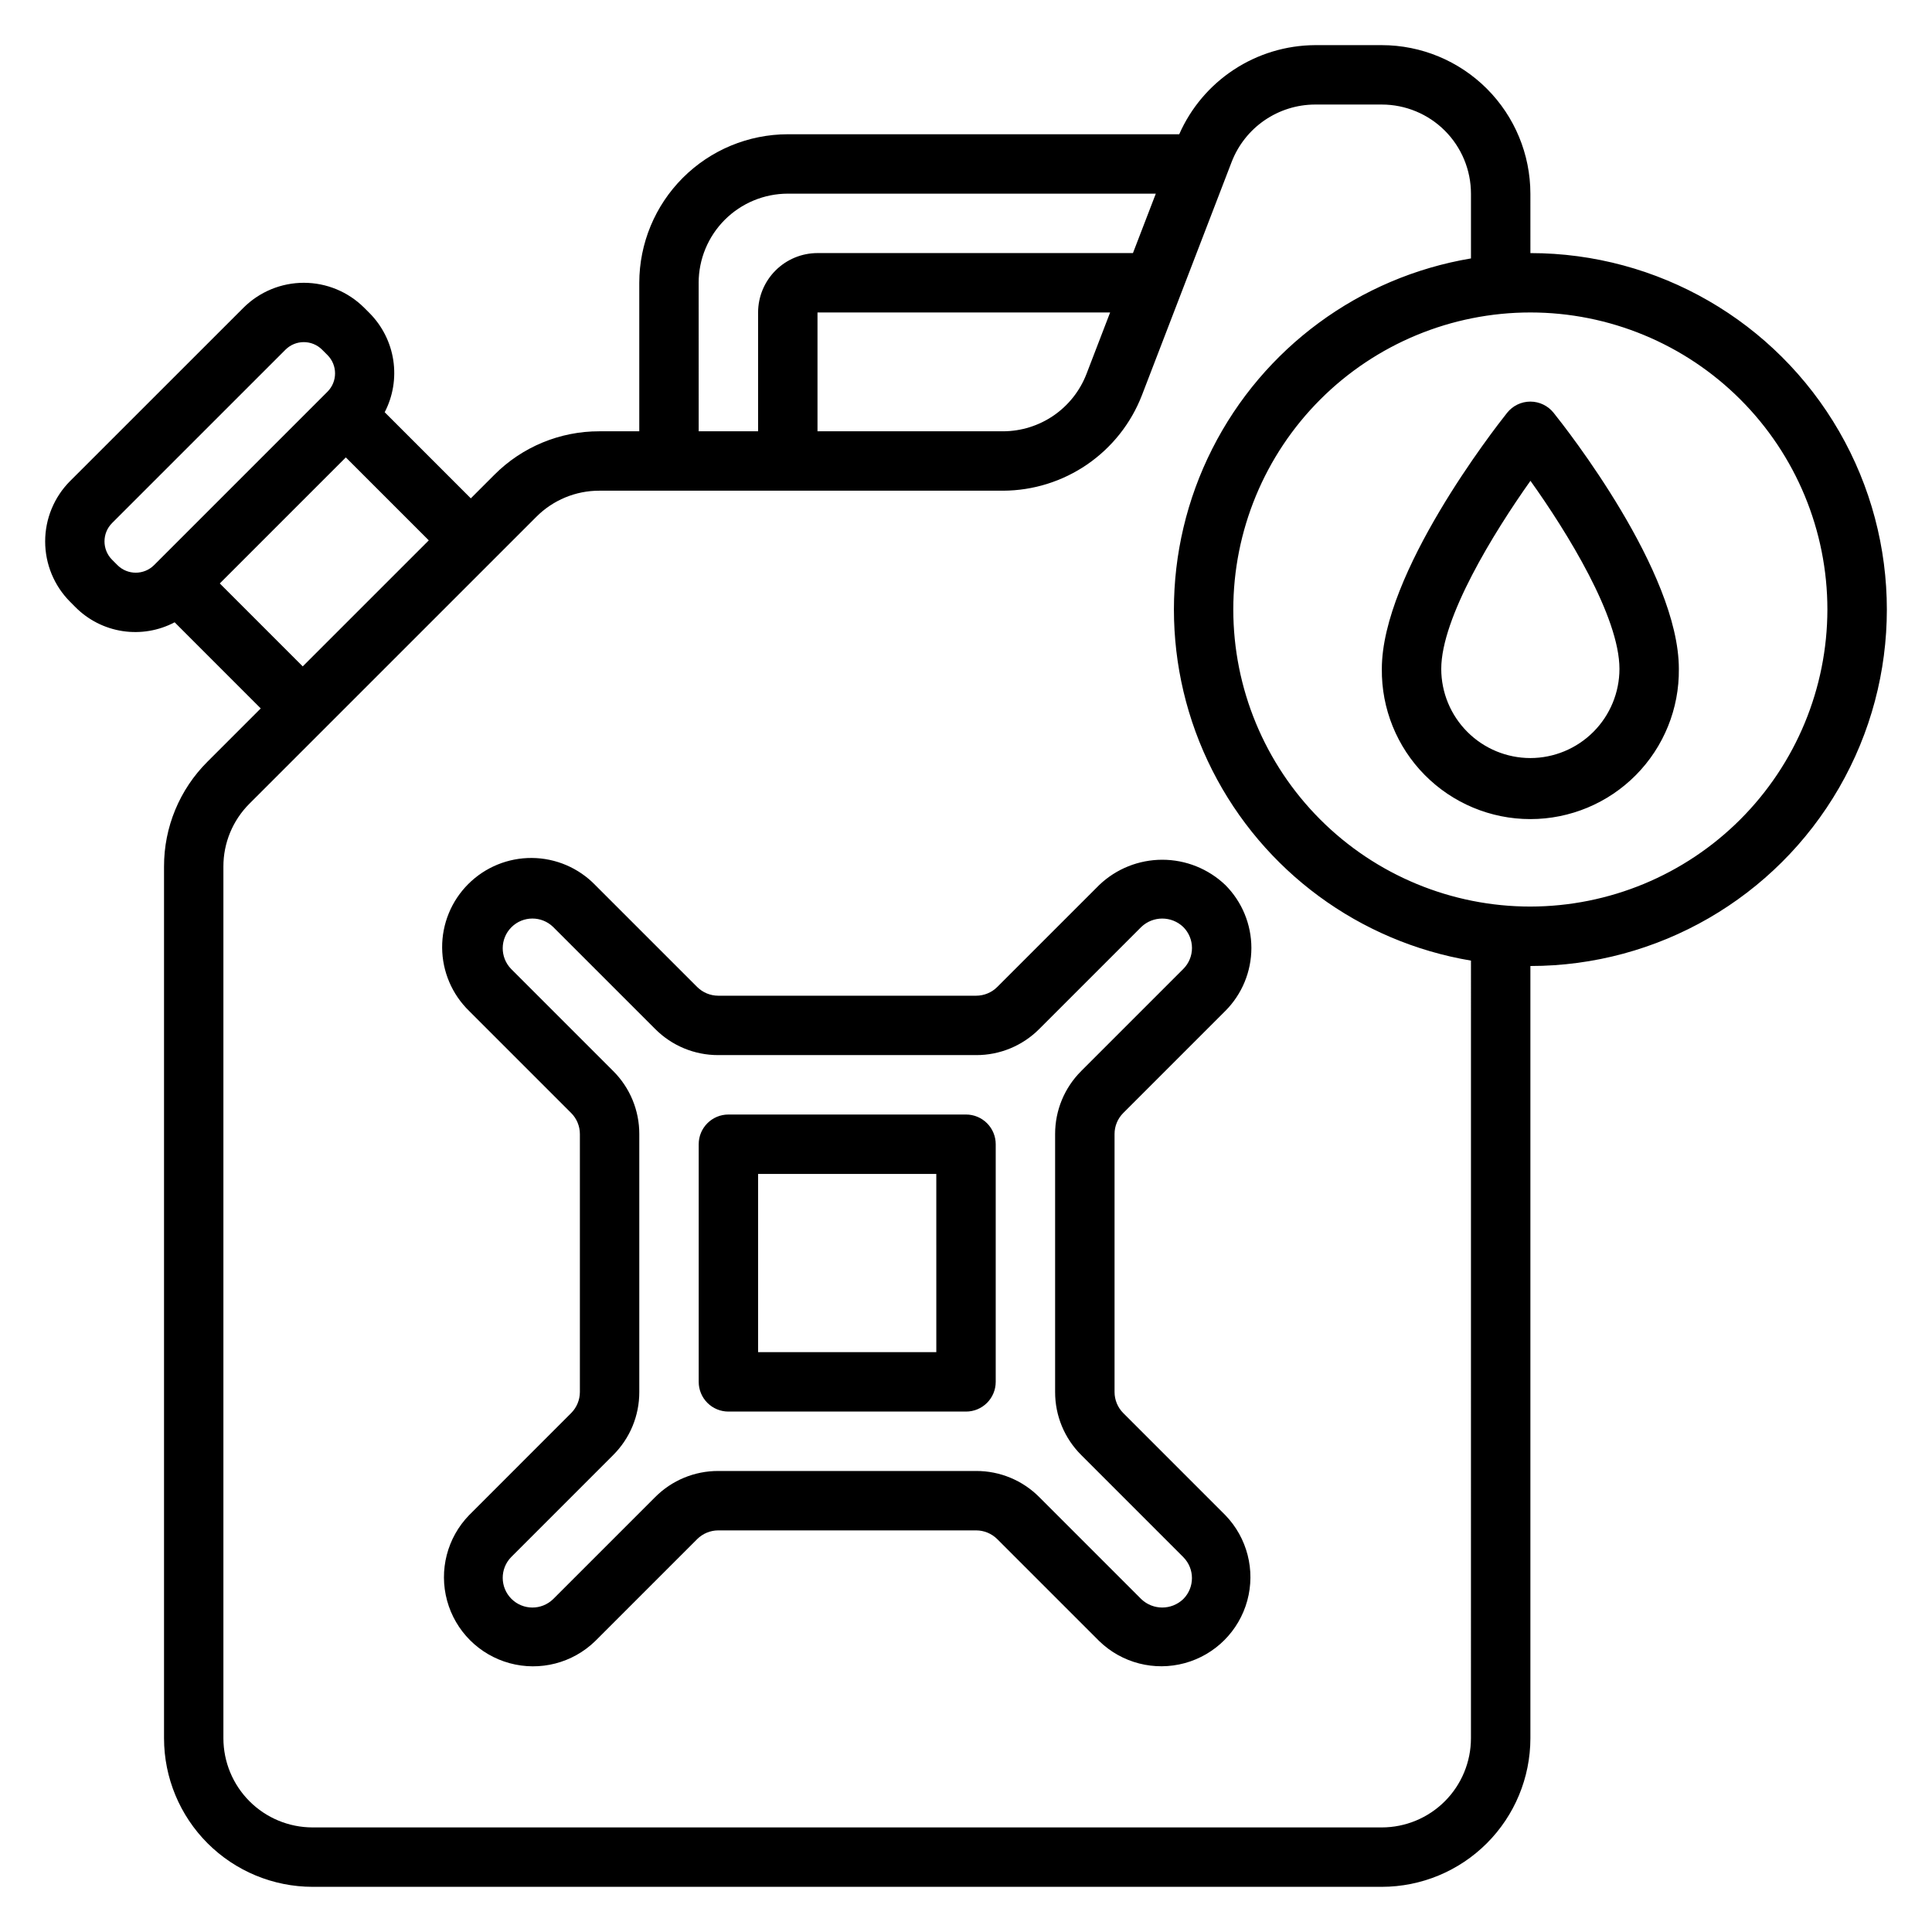
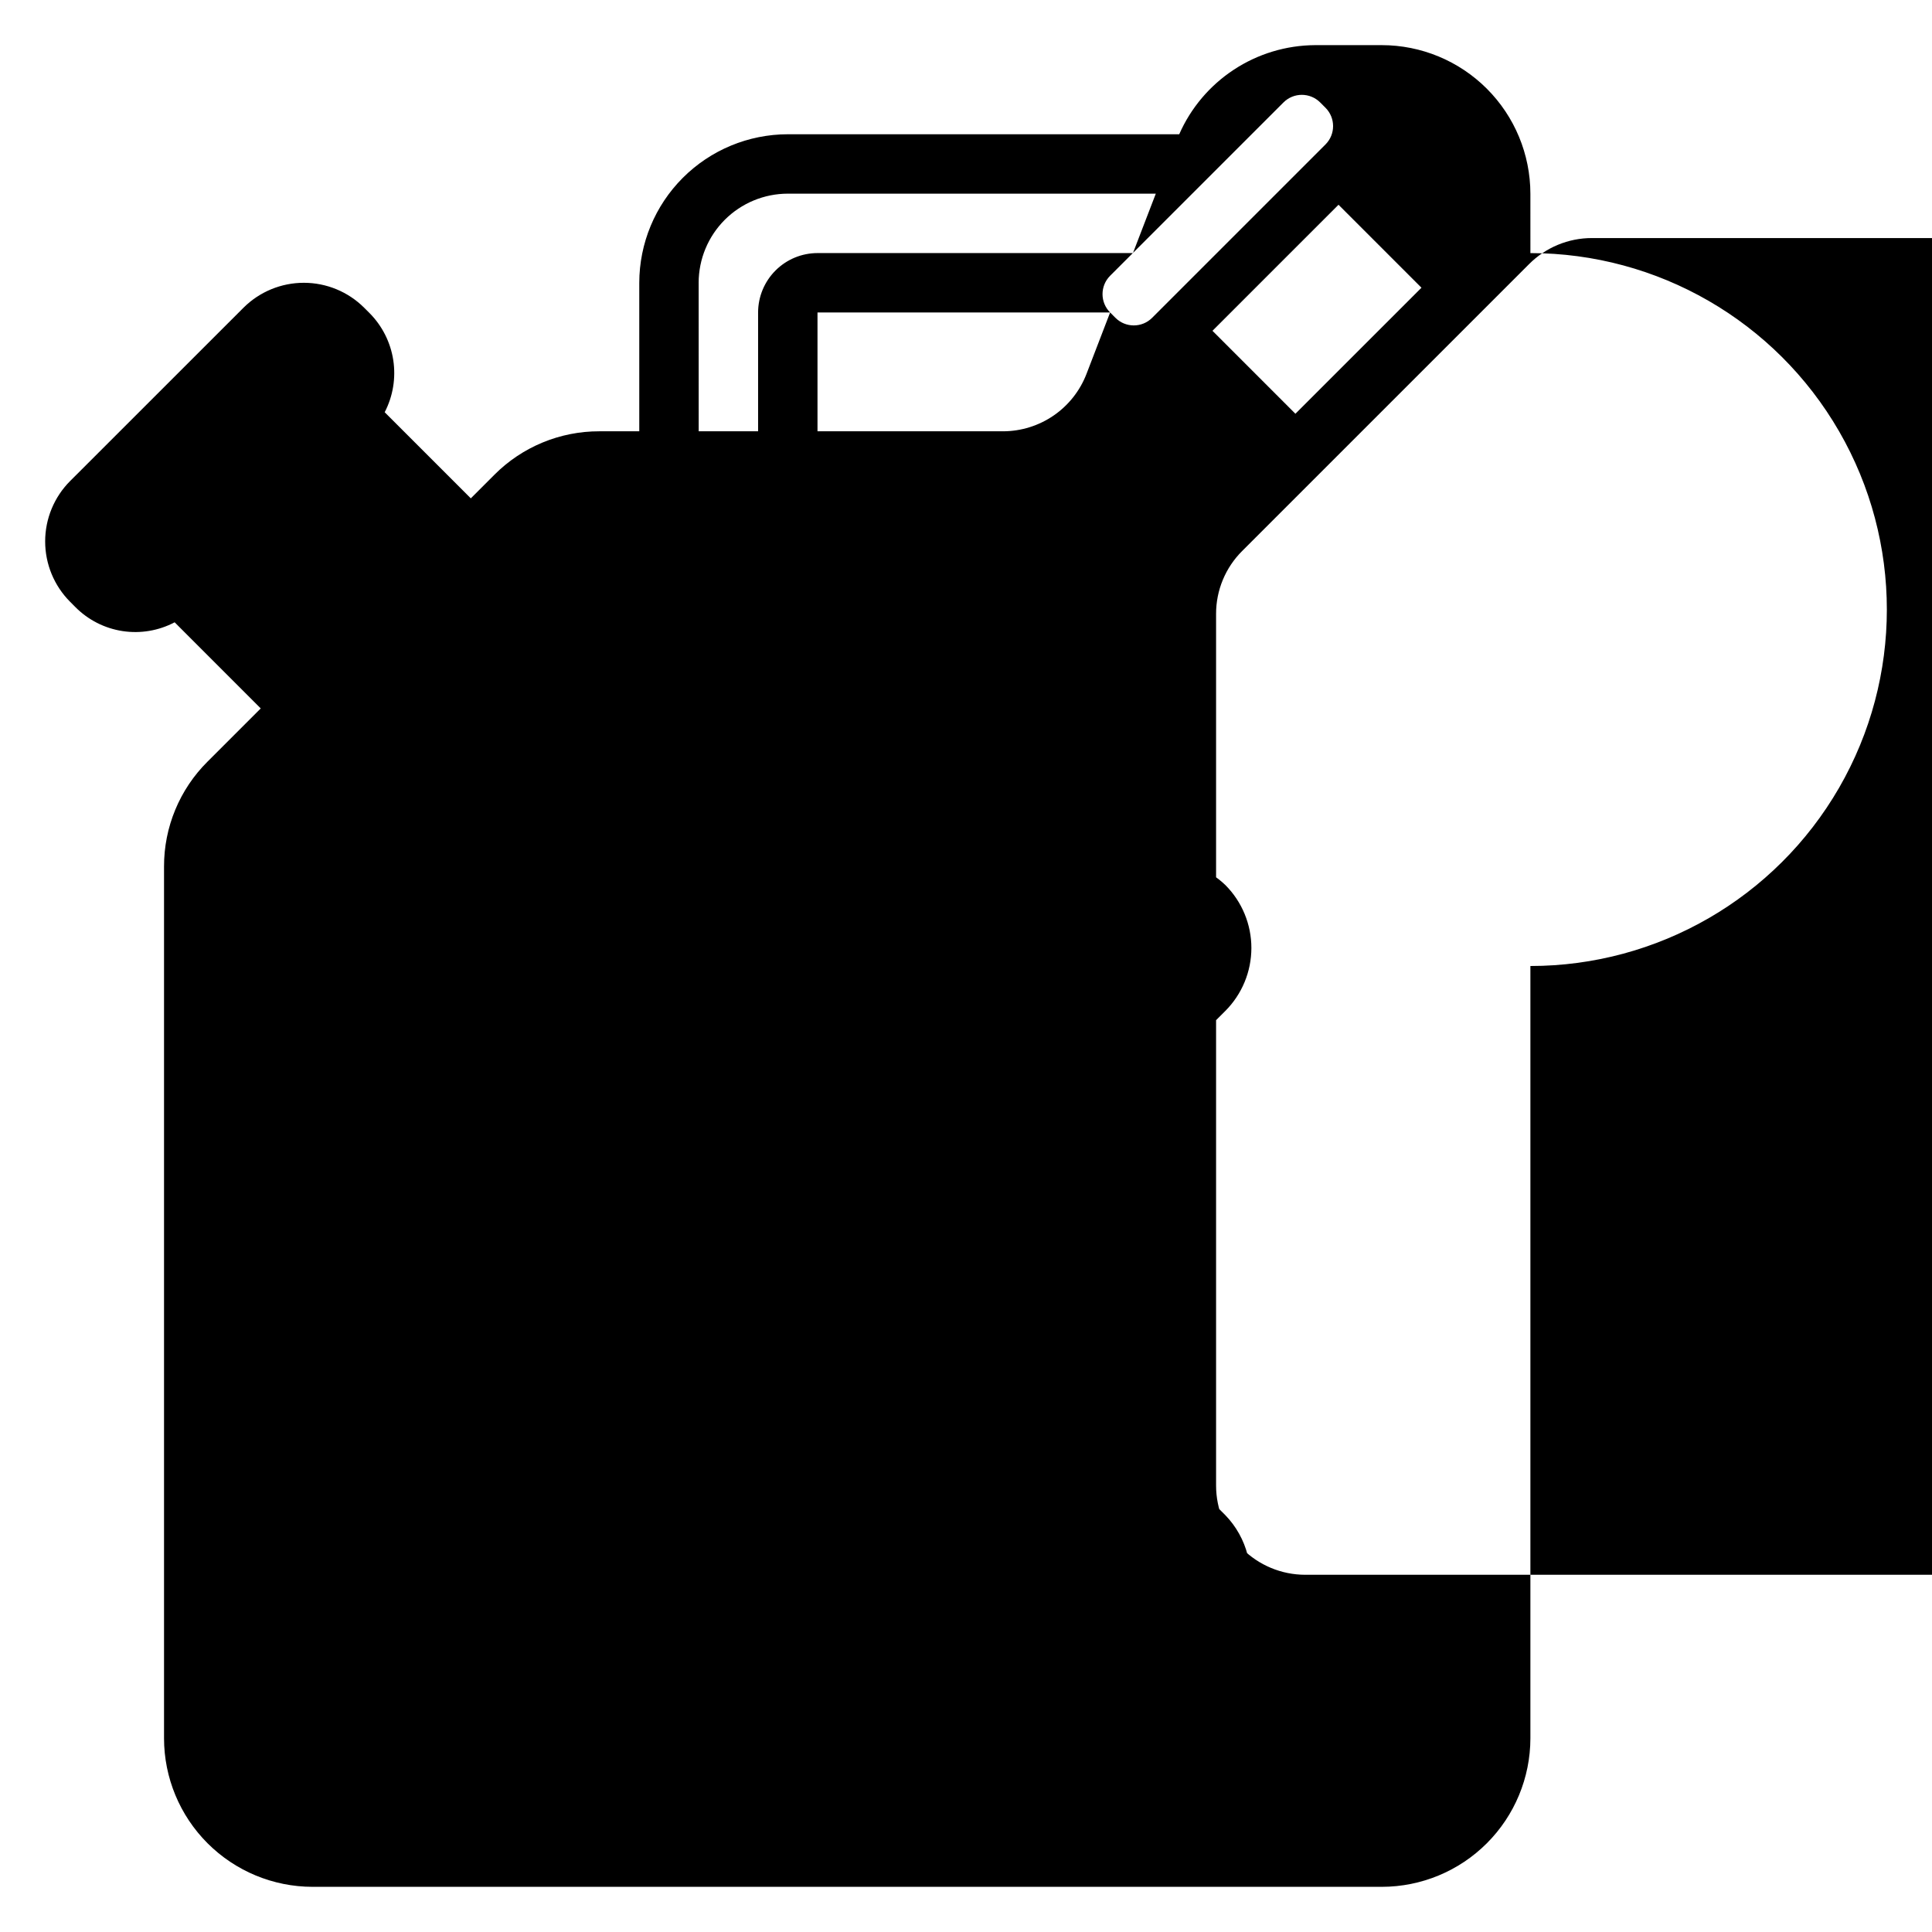
<svg xmlns="http://www.w3.org/2000/svg" fill="#000000" width="800px" height="800px" version="1.1" viewBox="144 144 512 512">
-   <path d="m441.68 438.95 27.031-27.031v0.004c4.426-4.43 6.914-10.434 6.918-16.695 0-6.262-2.484-12.27-6.91-16.699-4.504-4.293-10.484-6.688-16.703-6.688s-12.199 2.394-16.699 6.688l-27.039 27.035c-1.48 1.473-3.481 2.301-5.566 2.309h-68.383c-2.086-0.008-4.086-0.836-5.566-2.309l-27.039-27.035h0.004c-4.406-4.535-10.445-7.113-16.77-7.16-6.32-0.043-12.398 2.445-16.867 6.918-4.473 4.469-6.965 10.547-6.918 16.867 0.047 6.324 2.625 12.363 7.16 16.77l27.031 27.031-0.004-0.004c1.484 1.48 2.316 3.488 2.316 5.582v68.375c-0.008 2.086-0.836 4.086-2.309 5.566l-27.039 27.047 0.004-0.004c-5.824 5.992-8.047 14.617-5.844 22.68 2.199 8.059 8.5 14.359 16.559 16.559 8.062 2.203 16.688-0.02 22.68-5.844l27.035-27.035c1.48-1.473 3.481-2.301 5.566-2.309h68.383c2.086 0.008 4.086 0.836 5.566 2.309l27.039 27.035c5.992 5.816 14.613 8.031 22.668 5.828 8.059-2.203 14.352-8.496 16.555-16.551s-0.016-16.676-5.828-22.672l-27.039-27.043c-1.473-1.48-2.301-3.481-2.305-5.566v-68.375c-0.004-2.094 0.828-4.102 2.312-5.582zm-11.141 90.652 27.039 27.043v0.004c3.07 3.074 3.066 8.059-0.008 11.129-3.113 2.977-8.012 2.977-11.125 0l-27.039-27.039 0.004 0.004c-4.422-4.441-10.434-6.934-16.699-6.918h-68.383c-6.266-0.016-12.277 2.477-16.695 6.918l-27.039 27.039v-0.004c-3.086 3.008-8.016 2.977-11.062-0.07s-3.078-7.977-0.07-11.059l27.039-27.043v-0.004c4.441-4.418 6.934-10.43 6.918-16.695v-68.375c0.016-6.266-2.477-12.281-6.918-16.703l-27.039-27.039c-3.008-3.082-2.977-8.012 0.07-11.059s7.977-3.078 11.062-0.07l27.039 27.039v-0.004c4.418 4.441 10.43 6.934 16.695 6.918h68.383c6.266 0.016 12.277-2.477 16.699-6.918l27.039-27.035c3.113-2.977 8.02-2.973 11.129 0.008 1.477 1.473 2.309 3.473 2.309 5.559 0 2.09-0.832 4.09-2.309 5.562l-27.047 27.047h0.004c-4.441 4.418-6.93 10.43-6.918 16.695v68.375c-0.012 6.266 2.481 12.277 6.922 16.695zm-30.535-90.242h-62.969c-4.348 0-7.871 3.523-7.871 7.871v62.977c0 2.086 0.828 4.09 2.305 5.566 1.477 1.477 3.477 2.305 5.566 2.305h62.969c2.086 0.004 4.09-0.828 5.566-2.305 1.477-1.477 2.305-3.477 2.305-5.566v-62.977c0-2.09-0.828-4.09-2.305-5.566-1.477-1.477-3.481-2.309-5.566-2.305zm-7.871 62.977h-47.227v-47.234h47.223zm157.44-291.27-0.004-15.746c-0.012-10.434-4.164-20.438-11.543-27.816-7.379-7.379-17.383-11.531-27.816-11.543h-17.734c-7.637 0.047-15.094 2.301-21.477 6.492-6.383 4.188-11.418 10.137-14.492 17.125h-103.73c-10.438 0.012-20.441 4.164-27.82 11.543-7.379 7.379-11.527 17.383-11.543 27.816v39.359h-10.57c-10.445-0.023-20.469 4.129-27.836 11.531l-6.238 6.238-22.82-22.82h-0.004c2.203-4.238 2.996-9.07 2.277-13.793-0.723-4.723-2.926-9.094-6.293-12.484l-1.422-1.422h-0.004c-4.242-4.231-9.992-6.606-15.984-6.606-5.992 0-11.742 2.375-15.988 6.606l-45.965 45.949v-0.004c-4.227 4.25-6.602 10-6.598 15.992 0 5.996 2.375 11.746 6.606 15.988l1.422 1.43c3.371 3.394 7.75 5.617 12.48 6.34 4.734 0.723 9.574-0.094 13.805-2.328l22.816 22.824-14.105 14.105c-7.406 7.367-11.555 17.391-11.523 27.836v230.99c0.008 10.434 4.16 20.438 11.535 27.816 7.379 7.379 17.383 11.531 27.816 11.543h283.39c10.434-0.012 20.438-4.164 27.816-11.543 7.379-7.379 11.531-17.383 11.543-27.816v-204.67c33.746 0 64.934-18.008 81.809-47.234s16.875-65.234 0-94.465c-16.875-29.227-48.062-47.23-81.809-47.23zm-220.42 7.871h-0.004c0.008-6.262 2.5-12.262 6.926-16.691 4.43-4.426 10.43-6.918 16.691-6.926h97.535l-6.055 15.742h-83.602v0.004c-4.172 0.004-8.176 1.664-11.125 4.617-2.953 2.953-4.613 6.953-4.617 11.125v31.488h-15.742zm109.04 7.871-6.289 16.352c-1.73 4.445-4.758 8.266-8.688 10.965-3.934 2.699-8.586 4.152-13.355 4.172h-49.215v-31.488zm-263.07 66.953-1.418-1.422c-2.68-2.684-2.684-7.031-0.008-9.719l45.957-45.949c2.684-2.676 7.027-2.676 9.711 0l1.422 1.422c2.676 2.684 2.676 7.027 0 9.711l-45.949 45.949c-2.68 2.684-7.031 2.688-9.715 0.008zm27.125 4.856 16.699-16.703 16.703-16.699 21.984 21.984-33.406 33.402zm331.57 306.05c-0.008 6.262-2.496 12.262-6.926 16.691-4.426 4.426-10.43 6.918-16.691 6.926h-283.39 0.004c-6.262-0.012-12.262-2.5-16.688-6.93-4.426-4.426-6.914-10.43-6.922-16.688v-230.99c-0.02-6.266 2.469-12.281 6.91-16.703l76.016-76.008c4.422-4.445 10.438-6.941 16.707-6.926h107.02c7.949-0.035 15.703-2.457 22.258-6.957 6.551-4.5 11.598-10.867 14.48-18.273l23.832-61.961c1.73-4.445 4.758-8.266 8.688-10.969 3.934-2.699 8.586-4.156 13.355-4.176h17.734c6.262 0.008 12.266 2.496 16.691 6.922 4.43 4.43 6.918 10.434 6.926 16.691v17.168c-29.582 4.969-55.035 23.703-68.57 50.473-13.535 26.766-13.535 58.375 0 85.141 13.535 26.766 38.988 45.504 68.57 50.473zm15.742-220.42h0.004c-20.879 0.004-40.902-8.289-55.668-23.055-14.762-14.762-23.059-34.781-23.059-55.66 0-20.879 8.293-40.902 23.055-55.668 14.762-14.762 34.785-23.055 55.664-23.059 20.875 0 40.898 8.293 55.664 23.059 14.762 14.762 23.059 34.785 23.059 55.664-0.027 20.867-8.328 40.875-23.082 55.633-14.758 14.758-34.766 23.059-55.633 23.086zm0-133.82h-0.016 0.004c-2.398 0.004-4.66 1.102-6.152 2.977-3.398 4.273-33.195 42.496-33.195 67.875v-0.004c-0.113 10.516 3.981 20.637 11.375 28.109 7.394 7.477 17.469 11.684 27.984 11.684 10.512 0 20.59-4.207 27.984-11.684 7.391-7.473 11.488-17.594 11.371-28.109 0-25.77-29.812-63.668-33.211-67.902-1.496-1.859-3.754-2.941-6.141-2.945zm0 94.465h0.004c-6.262-0.008-12.266-2.496-16.691-6.926-4.43-4.426-6.918-10.43-6.926-16.691 0-13.566 13.891-36.109 23.641-49.855 9.738 13.633 23.586 36.043 23.586 49.855-0.008 6.262-2.496 12.262-6.922 16.691-4.426 4.426-10.43 6.918-16.688 6.926z" />
+   <path d="m441.68 438.95 27.031-27.031v0.004c4.426-4.43 6.914-10.434 6.918-16.695 0-6.262-2.484-12.27-6.91-16.699-4.504-4.293-10.484-6.688-16.703-6.688s-12.199 2.394-16.699 6.688l-27.039 27.035c-1.48 1.473-3.481 2.301-5.566 2.309h-68.383c-2.086-0.008-4.086-0.836-5.566-2.309l-27.039-27.035h0.004c-4.406-4.535-10.445-7.113-16.77-7.16-6.32-0.043-12.398 2.445-16.867 6.918-4.473 4.469-6.965 10.547-6.918 16.867 0.047 6.324 2.625 12.363 7.16 16.77l27.031 27.031-0.004-0.004c1.484 1.48 2.316 3.488 2.316 5.582v68.375c-0.008 2.086-0.836 4.086-2.309 5.566l-27.039 27.047 0.004-0.004c-5.824 5.992-8.047 14.617-5.844 22.68 2.199 8.059 8.5 14.359 16.559 16.559 8.062 2.203 16.688-0.02 22.68-5.844l27.035-27.035c1.48-1.473 3.481-2.301 5.566-2.309h68.383c2.086 0.008 4.086 0.836 5.566 2.309l27.039 27.035c5.992 5.816 14.613 8.031 22.668 5.828 8.059-2.203 14.352-8.496 16.555-16.551s-0.016-16.676-5.828-22.672l-27.039-27.043c-1.473-1.48-2.301-3.481-2.305-5.566v-68.375c-0.004-2.094 0.828-4.102 2.312-5.582zm-11.141 90.652 27.039 27.043v0.004c3.07 3.074 3.066 8.059-0.008 11.129-3.113 2.977-8.012 2.977-11.125 0l-27.039-27.039 0.004 0.004c-4.422-4.441-10.434-6.934-16.699-6.918h-68.383c-6.266-0.016-12.277 2.477-16.695 6.918l-27.039 27.039v-0.004c-3.086 3.008-8.016 2.977-11.062-0.07s-3.078-7.977-0.07-11.059l27.039-27.043v-0.004c4.441-4.418 6.934-10.43 6.918-16.695v-68.375c0.016-6.266-2.477-12.281-6.918-16.703l-27.039-27.039c-3.008-3.082-2.977-8.012 0.07-11.059s7.977-3.078 11.062-0.07l27.039 27.039v-0.004c4.418 4.441 10.43 6.934 16.695 6.918h68.383c6.266 0.016 12.277-2.477 16.699-6.918l27.039-27.035c3.113-2.977 8.02-2.973 11.129 0.008 1.477 1.473 2.309 3.473 2.309 5.559 0 2.09-0.832 4.09-2.309 5.562l-27.047 27.047h0.004c-4.441 4.418-6.93 10.43-6.918 16.695v68.375c-0.012 6.266 2.481 12.277 6.922 16.695zm-30.535-90.242h-62.969c-4.348 0-7.871 3.523-7.871 7.871v62.977c0 2.086 0.828 4.09 2.305 5.566 1.477 1.477 3.477 2.305 5.566 2.305h62.969c2.086 0.004 4.09-0.828 5.566-2.305 1.477-1.477 2.305-3.477 2.305-5.566v-62.977c0-2.09-0.828-4.09-2.305-5.566-1.477-1.477-3.481-2.309-5.566-2.305zm-7.871 62.977h-47.227v-47.234h47.223zm157.44-291.27-0.004-15.746c-0.012-10.434-4.164-20.438-11.543-27.816-7.379-7.379-17.383-11.531-27.816-11.543h-17.734c-7.637 0.047-15.094 2.301-21.477 6.492-6.383 4.188-11.418 10.137-14.492 17.125h-103.73c-10.438 0.012-20.441 4.164-27.82 11.543-7.379 7.379-11.527 17.383-11.543 27.816v39.359h-10.57c-10.445-0.023-20.469 4.129-27.836 11.531l-6.238 6.238-22.82-22.82h-0.004c2.203-4.238 2.996-9.07 2.277-13.793-0.723-4.723-2.926-9.094-6.293-12.484l-1.422-1.422h-0.004c-4.242-4.231-9.992-6.606-15.984-6.606-5.992 0-11.742 2.375-15.988 6.606l-45.965 45.949v-0.004c-4.227 4.25-6.602 10-6.598 15.992 0 5.996 2.375 11.746 6.606 15.988l1.422 1.43c3.371 3.394 7.75 5.617 12.48 6.34 4.734 0.723 9.574-0.094 13.805-2.328l22.816 22.824-14.105 14.105c-7.406 7.367-11.555 17.391-11.523 27.836v230.99c0.008 10.434 4.16 20.438 11.535 27.816 7.379 7.379 17.383 11.531 27.816 11.543h283.39c10.434-0.012 20.438-4.164 27.816-11.543 7.379-7.379 11.531-17.383 11.543-27.816v-204.67c33.746 0 64.934-18.008 81.809-47.234s16.875-65.234 0-94.465c-16.875-29.227-48.062-47.23-81.809-47.23zm-220.42 7.871h-0.004c0.008-6.262 2.5-12.262 6.926-16.691 4.43-4.426 10.43-6.918 16.691-6.926h97.535l-6.055 15.742h-83.602v0.004c-4.172 0.004-8.176 1.664-11.125 4.617-2.953 2.953-4.613 6.953-4.617 11.125v31.488h-15.742zm109.04 7.871-6.289 16.352c-1.73 4.445-4.758 8.266-8.688 10.965-3.934 2.699-8.586 4.152-13.355 4.172h-49.215v-31.488zc-2.68-2.684-2.684-7.031-0.008-9.719l45.957-45.949c2.684-2.676 7.027-2.676 9.711 0l1.422 1.422c2.676 2.684 2.676 7.027 0 9.711l-45.949 45.949c-2.68 2.684-7.031 2.688-9.715 0.008zm27.125 4.856 16.699-16.703 16.703-16.699 21.984 21.984-33.406 33.402zm331.57 306.05c-0.008 6.262-2.496 12.262-6.926 16.691-4.426 4.426-10.43 6.918-16.691 6.926h-283.39 0.004c-6.262-0.012-12.262-2.5-16.688-6.93-4.426-4.426-6.914-10.43-6.922-16.688v-230.99c-0.02-6.266 2.469-12.281 6.91-16.703l76.016-76.008c4.422-4.445 10.438-6.941 16.707-6.926h107.02c7.949-0.035 15.703-2.457 22.258-6.957 6.551-4.5 11.598-10.867 14.48-18.273l23.832-61.961c1.73-4.445 4.758-8.266 8.688-10.969 3.934-2.699 8.586-4.156 13.355-4.176h17.734c6.262 0.008 12.266 2.496 16.691 6.922 4.43 4.43 6.918 10.434 6.926 16.691v17.168c-29.582 4.969-55.035 23.703-68.57 50.473-13.535 26.766-13.535 58.375 0 85.141 13.535 26.766 38.988 45.504 68.57 50.473zm15.742-220.42h0.004c-20.879 0.004-40.902-8.289-55.668-23.055-14.762-14.762-23.059-34.781-23.059-55.66 0-20.879 8.293-40.902 23.055-55.668 14.762-14.762 34.785-23.055 55.664-23.059 20.875 0 40.898 8.293 55.664 23.059 14.762 14.762 23.059 34.785 23.059 55.664-0.027 20.867-8.328 40.875-23.082 55.633-14.758 14.758-34.766 23.059-55.633 23.086zm0-133.82h-0.016 0.004c-2.398 0.004-4.66 1.102-6.152 2.977-3.398 4.273-33.195 42.496-33.195 67.875v-0.004c-0.113 10.516 3.981 20.637 11.375 28.109 7.394 7.477 17.469 11.684 27.984 11.684 10.512 0 20.59-4.207 27.984-11.684 7.391-7.473 11.488-17.594 11.371-28.109 0-25.77-29.812-63.668-33.211-67.902-1.496-1.859-3.754-2.941-6.141-2.945zm0 94.465h0.004c-6.262-0.008-12.266-2.496-16.691-6.926-4.43-4.426-6.918-10.43-6.926-16.691 0-13.566 13.891-36.109 23.641-49.855 9.738 13.633 23.586 36.043 23.586 49.855-0.008 6.262-2.496 12.262-6.922 16.691-4.426 4.426-10.43 6.918-16.688 6.926z" />
</svg>